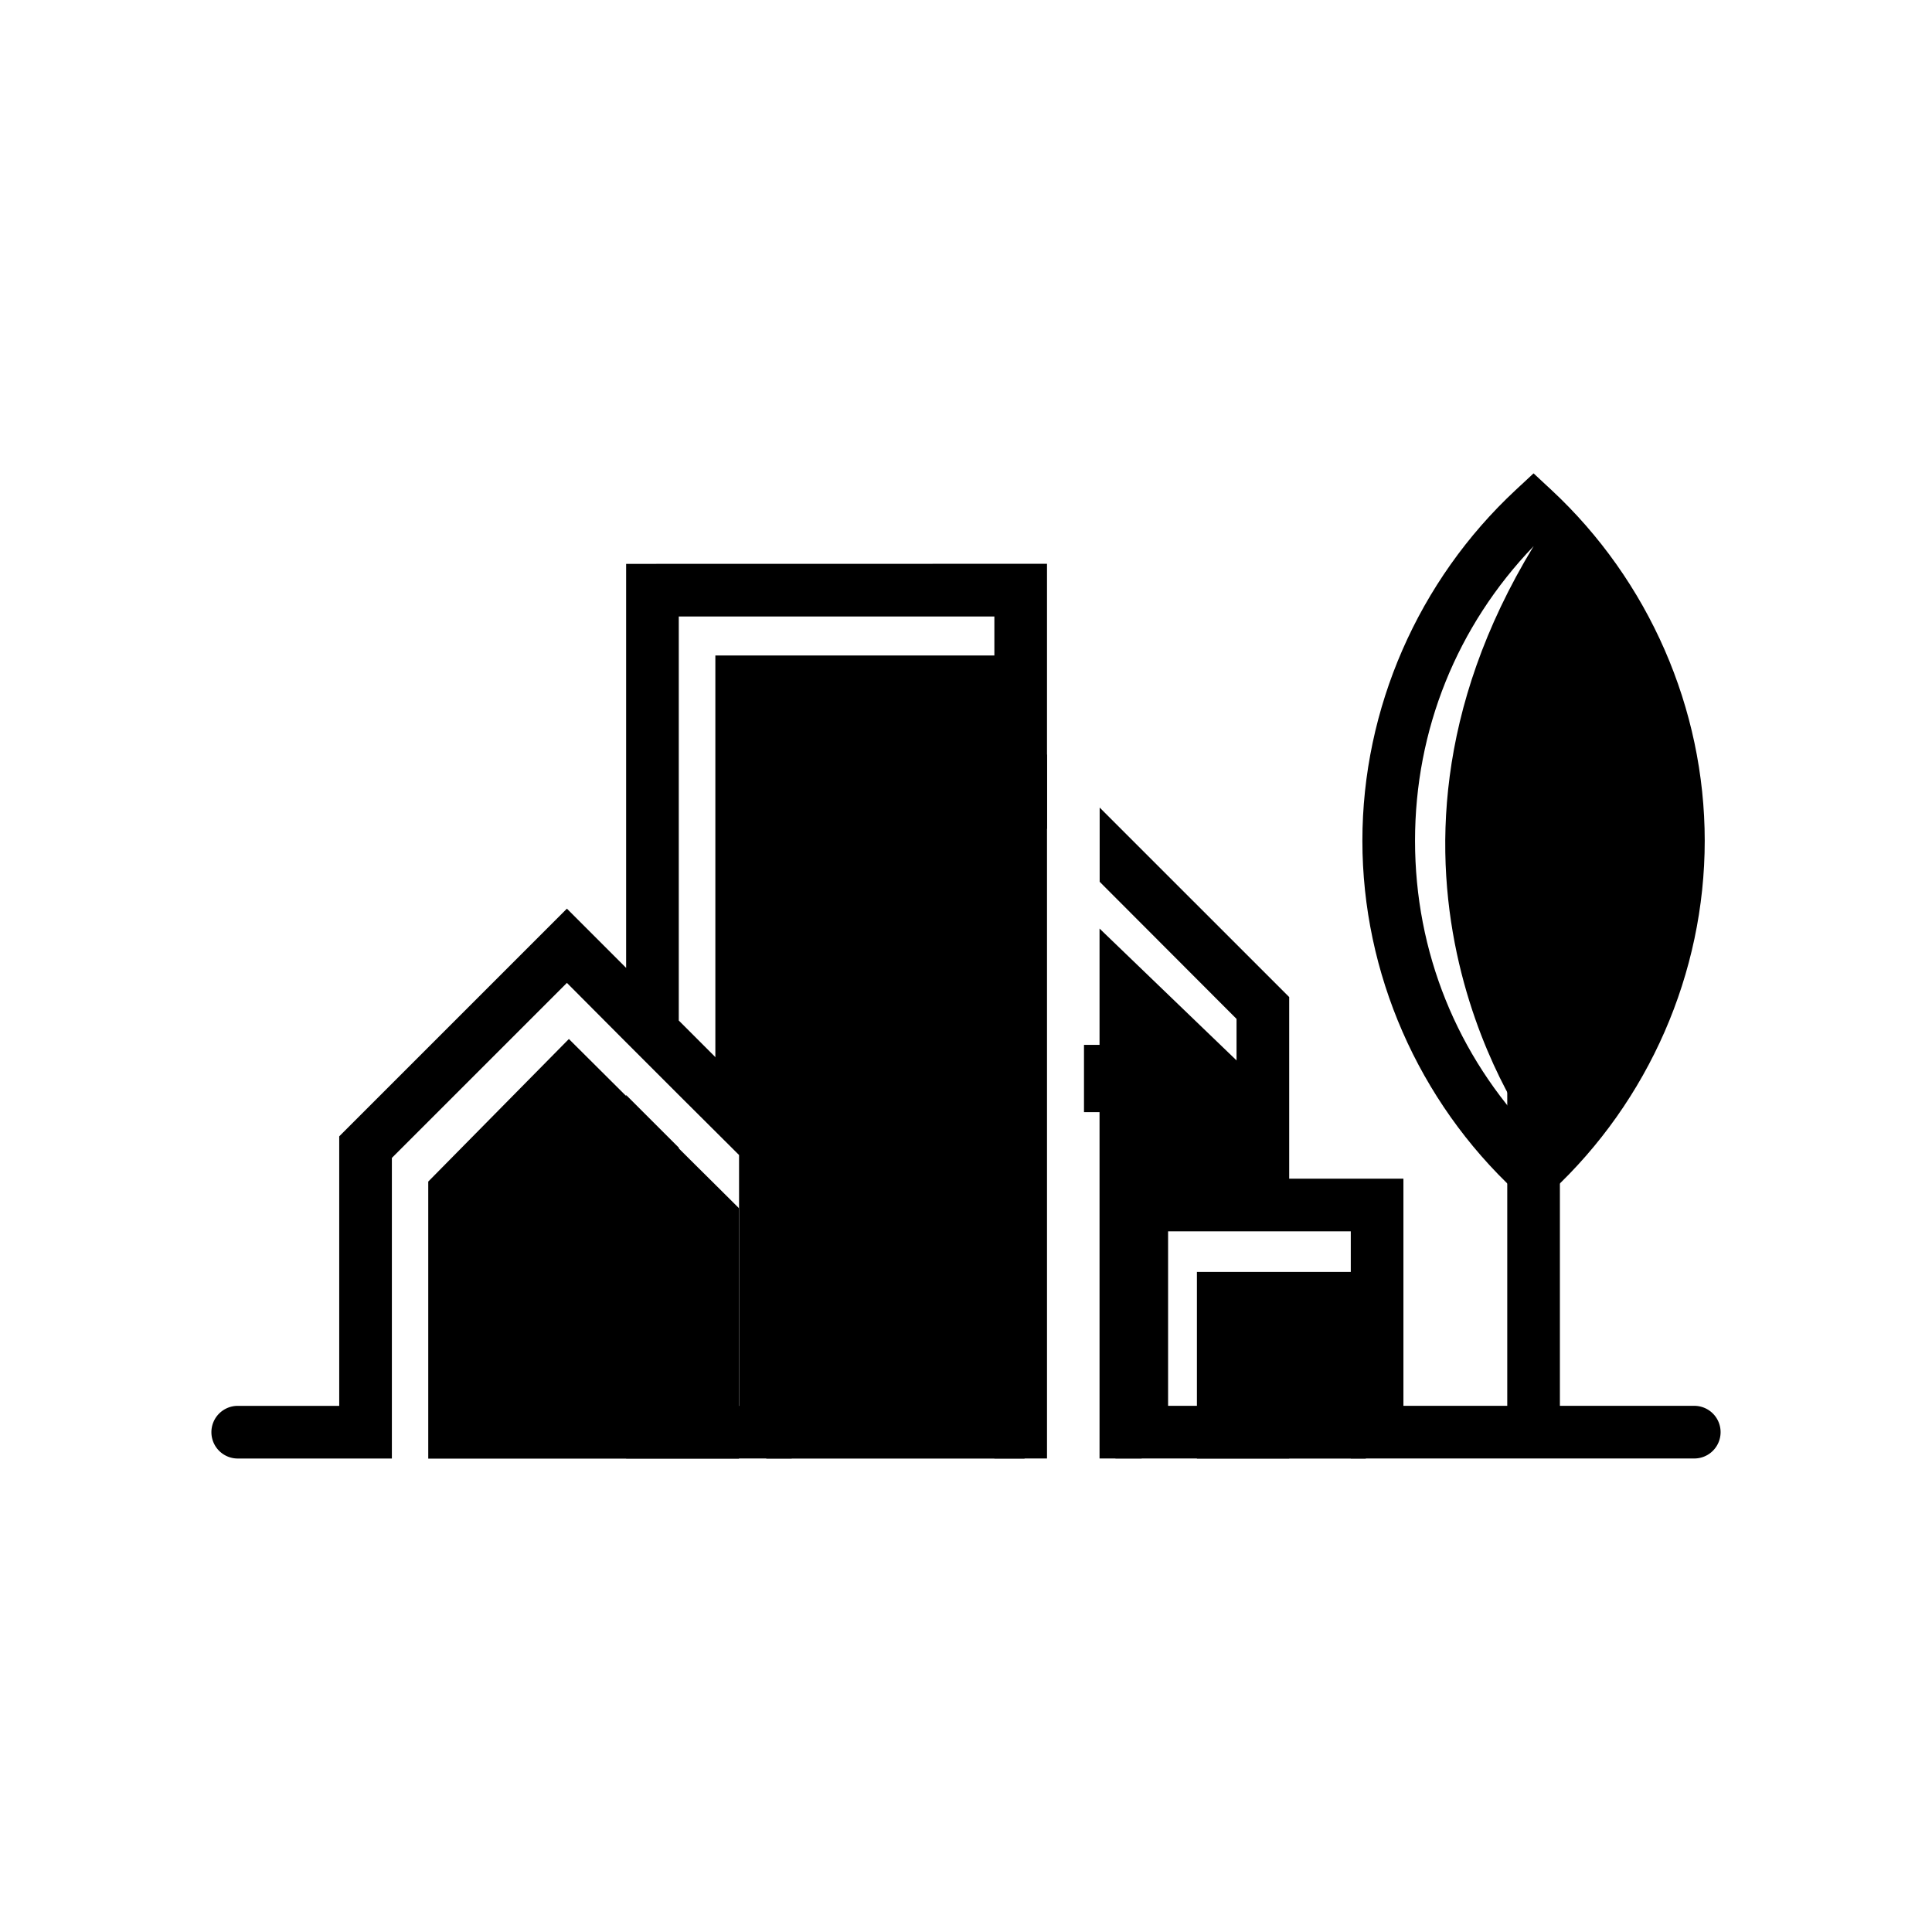
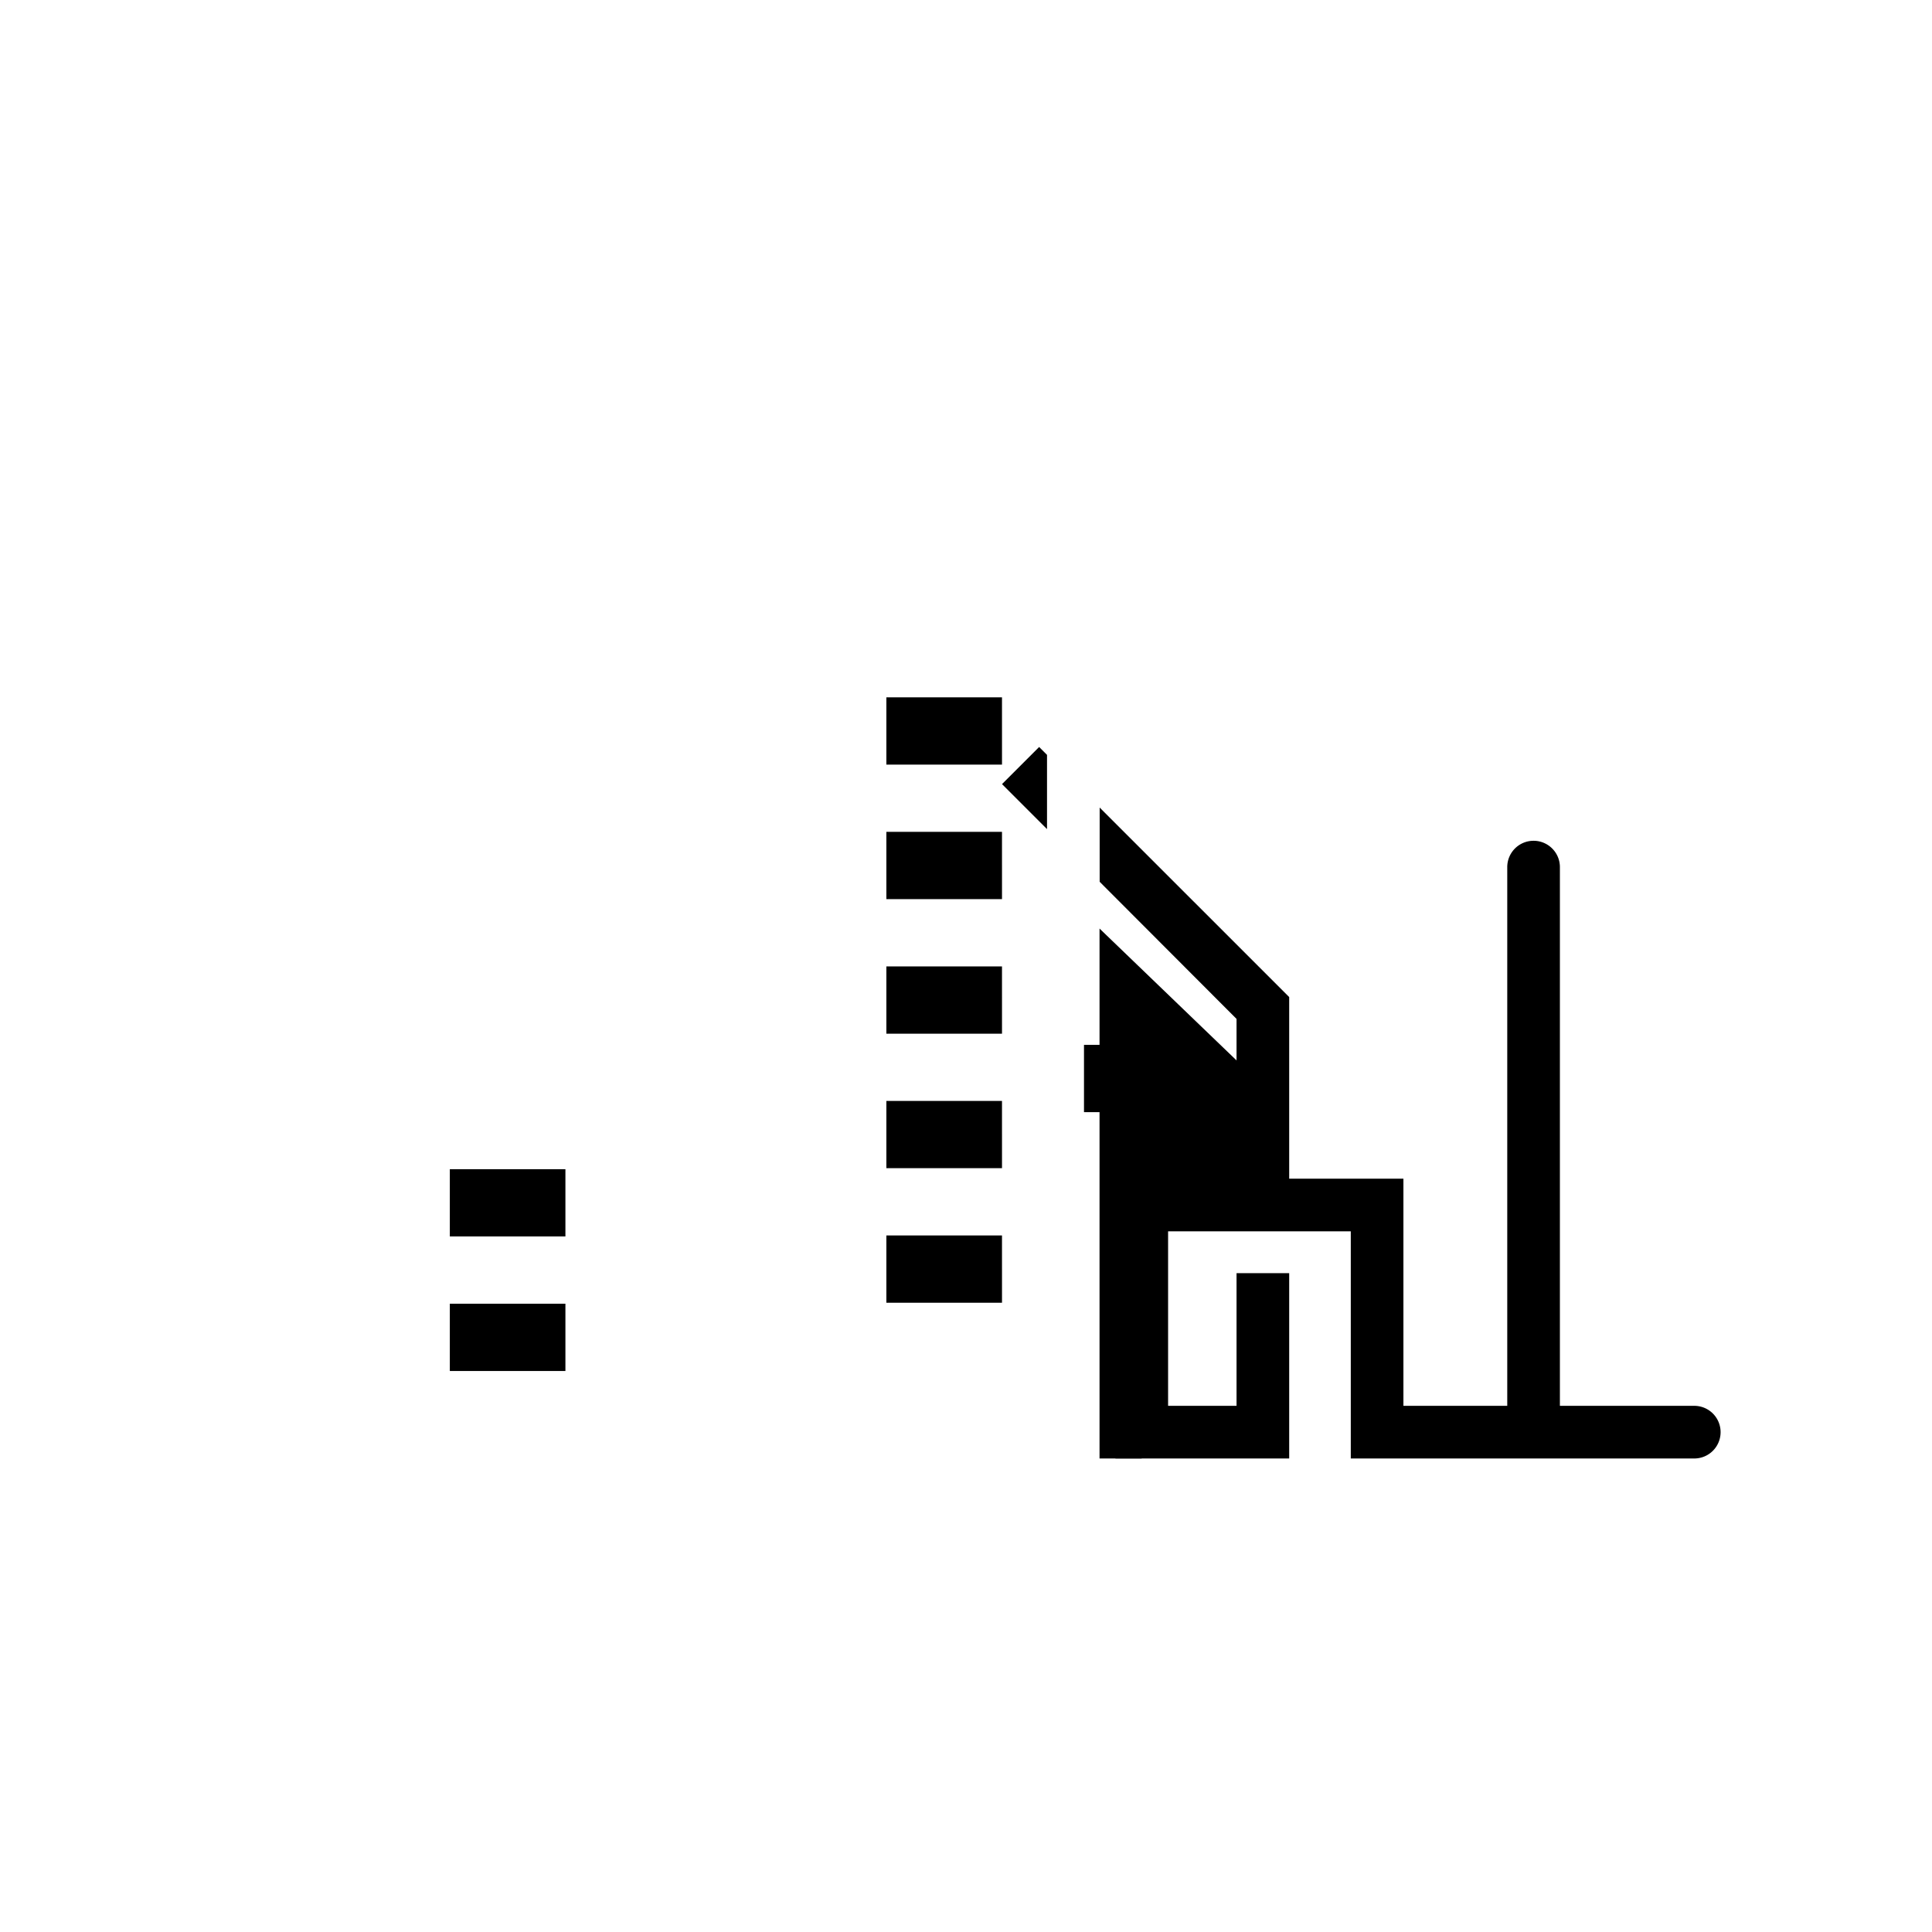
<svg xmlns="http://www.w3.org/2000/svg" width="512" height="512" version="1.1">
  <g id="foreground" fill="#000000">
-     <path d="m195.83 386.55v-66.37l-6.255-6.22-5.511-5.464-33.305-33.152-37.269 37.783v73.42zm166.12-49.472h-44.755v49.458h44.755z" />
-     <path d="m271.52 173.71v212.83h-68.437v-80.971l-13.506-15.893v-115.97z" />
    <path d="m330.36 283.58v35.17h-27.804v67.766h-11.168v-140.44l26.497 25.508z" />
-     <path d="m165.93 149.43v107.07l-15.693-15.696-60.339 60.339v71.425h-26.778a6.978 6.978 0 1 0 0 13.954h40.731v-79.667l46.387-46.38 15.694 15.76 13.953 13.953 15.972 15.906v66.474h-15.972v-68.43l-13.955-13.951v96.333h43.878v-86.147l-29.925-29.922v-107.08h83.635v223.14h13.947v-237.1z" />
    <path d="m371.92 372.56v-60.198h-30.27v-48.127l-50.227-50.225v19.672l36.273 36.341v42.339h-32.086v74.15h46.04v-49.107h-13.953v35.155h-18.14v-46.242h48.416v60.195h91.03a6.97 6.97 0 0 0 6.972-6.975 6.972 6.972 0 0 0-6.975-6.978zm-96.537-174.6-9.835 9.835 11.924 11.926v-19.671zm-9.842 4.667h-30.643v-17.828h30.64zm0 35.652h-30.643v-17.829h30.64zm0 35.655h-30.643v-17.829h30.64zm0 35.643h-30.643v-17.825h30.64zm0 35.656h-30.643v-17.828h30.64zm-115.7-17.563h-30.634v-17.822h30.634zm0 35.656h-30.634v-17.827h30.634z" />
    <path d="m317.91 294.73h-30.642v-17.828h30.642z" />
-     <path d="m406.41 300.85s-52.666-69.511 0-156.09v-8.108s38.721 36.31 38.721 83.799c0 47.483-38.721 89.124-38.721 89.124z" />
    <path d="m413.39 379.57h-13.952v-149.78a6.971 6.971 0 0 1 6.971-6.975c3.853 0 6.981 3.123 6.981 6.975z" />
-     <path d="m406.41 144.76c-20.313 21.163-31.413 48.625-31.413 78.05s11.101 56.883 31.413 78.045c20.304-21.163 31.413-48.627 31.413-78.046 0-29.423-11.11-56.885-31.413-78.05m0 175.41-4.745-4.423c-25.818-24.017-40.62-57.89-40.62-92.936 0-35.04 14.8-68.914 40.61-92.942l4.755-4.42 4.755 4.42c25.805 24.028 40.605 57.9 40.605 92.944 0 35.037-14.8 68.916-40.603 92.934z" />
  </g>
</svg>